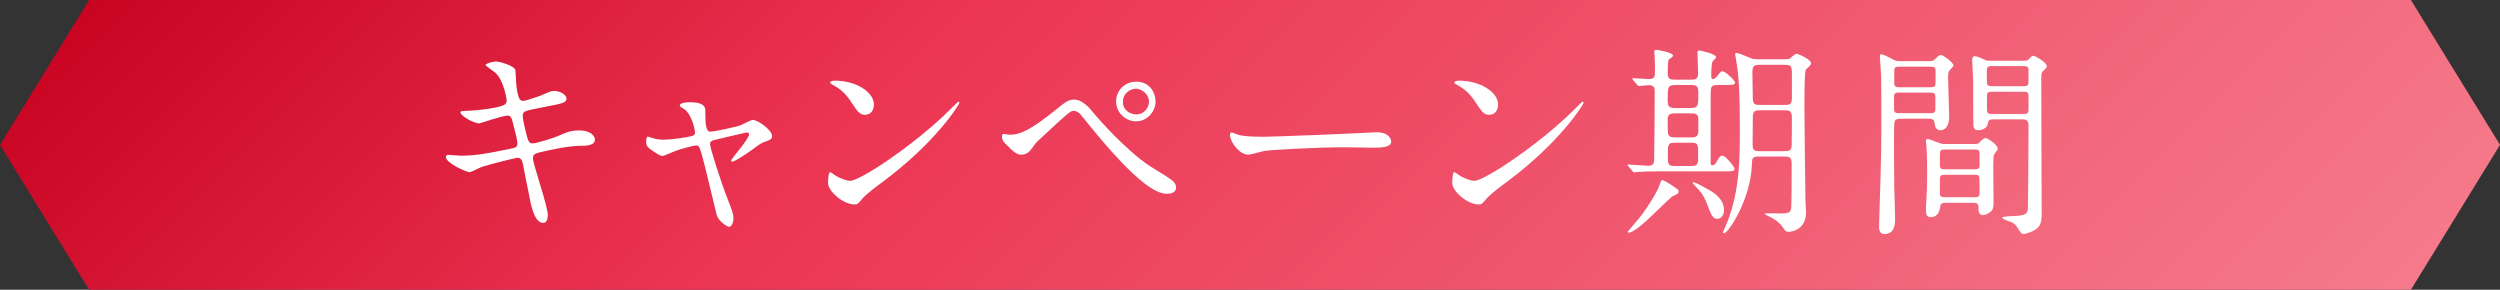
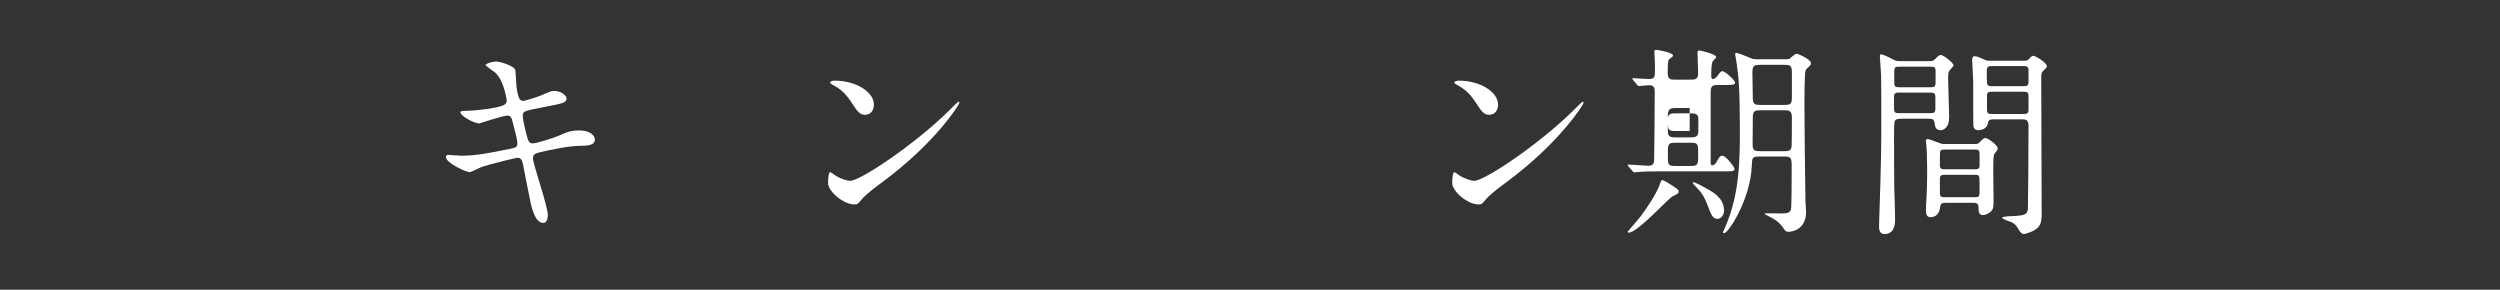
<svg xmlns="http://www.w3.org/2000/svg" id="_レイヤー_2" data-name="レイヤー 2" viewBox="0 0 364.8 42.28">
  <rect x="0" y="0" width="364.8" height="42.28" fill="#333333" stroke="none" />
  <defs>
    <style>
      .cls-1 {
        fill: url(#_名称未設定グラデーション_115);
      }

      .cls-1, .cls-2 {
        stroke-width: 0px;
      }

      .cls-2 {
        fill: #fff;
      }
    </style>
    <linearGradient id="_名称未設定グラデーション_115" data-name="名称未設定グラデーション 115" x1="87.13" y1="-74.13" x2="277.67" y2="116.41" gradientUnits="userSpaceOnUse">
      <stop offset="0" stop-color="#c80421" />
      <stop offset=".33" stop-color="#eb3452" />
      <stop offset="1" stop-color="#f57a8b" />
    </linearGradient>
  </defs>
  <g id="text">
-     <polygon class="cls-1" points="351.8 42.28 13 42.28 0 21.14 13 0 351.8 0 364.8 21.14 351.8 42.28" />
    <g>
      <path class="cls-2" d="M79.94,31.39c0,.57-.21,1.14-.66,1.14-1.32,0-1.8-2.61-2.04-3.87-.15-.75-.81-4.02-.93-4.71-.12-.54-.27-.93-.81-.93-.12,0-3.69.84-5.16,1.32-.3.09-1.53.78-1.83.78-.45,0-3.45-1.32-3.45-2.22,0-.24.21-.3.36-.3.27,0,1.53.12,1.8.12,2.28,0,4.08-.36,7.29-1.02.78-.15.99-.27.99-.78,0-.48-.24-1.35-.66-3-.18-.75-.33-1.05-.78-1.05-.69,0-4.08,1.14-4.14,1.14-.72,0-2.73-1.08-2.73-1.62,0-.21.33-.21.6-.21.75,0,2.91-.15,4.62-.51,1.05-.24,1.53-.42,1.53-.99,0-.12-.39-2.97-1.71-4.11-.21-.18-1.38-.96-1.38-1.08,0-.18.9-.51,1.56-.51.6,0,2.7.66,2.79,1.26.06.42.12,2.16.18,2.52.27,1.95.6,1.95,1.02,1.95.3,0,2.19-.63,2.61-.81,1.29-.57,1.44-.63,1.86-.63.96,0,1.8.63,1.8,1.11,0,.6-.6.72-2.79,1.14-2.43.48-2.7.54-3.03.66-.51.15-.57.42-.57.75,0,.51.39,2.1.54,2.7.27,1.02.39,1.29.93,1.29s3.12-.81,3.84-1.14c.99-.45,1.65-.75,2.97-.75,1.59,0,2.25.81,2.25,1.32,0,.9-1.23.93-2.31.93-1.71.03-4.53.66-5.4.87-1.26.27-1.32.45-1.32,1.02,0,.78,2.16,6.9,2.16,8.22Z" />
-       <path class="cls-2" d="M112.67,19.84c0,.48-.42.63-.96.81-.63.21-.78.33-2.13,1.32-.51.36-2.34,1.62-2.73,1.62-.12,0-.15-.12-.15-.15,0-.33,2.61-3.12,2.61-3.87,0-.21-.21-.24-.33-.24-.15,0-3.75.87-4.17.96-1.08.27-1.2.3-1.2.78s1.56,5.43,2.58,8.01c.69,1.77.84,2.22.84,2.76,0,.63-.3,1.26-.63,1.26-.3,0-1.53-.81-1.8-1.68-.15-.48-1.77-7.47-2.19-8.85-.36-1.2-.42-1.35-.84-1.35-.3,0-2.43.54-3.39.96-1.23.51-1.35.57-1.53.57-.3,0-.45-.09-1.77-.99-.39-.27-.6-.57-.6-1.08,0-.18.03-.75.27-.75.09,0,.54.18.66.21.72.24,1.29.24,1.59.24,1.2,0,3.45-.33,4.2-.54.18-.06.42-.21.42-.48,0-.48-.48-2.55-1.47-3.36-.12-.09-.6-.39-.69-.45-.03-.03-.06-.09-.06-.15,0-.48,1.23-.48,1.5-.48,1.23,0,2.22.24,2.22,1.2,0,1.47,0,3.09.69,3.09.63,0,3.81-.69,4.44-.93.27-.09,1.5-.78,1.77-.78.87,0,2.85,1.56,2.85,2.34Z" />
      <path class="cls-2" d="M128.69,26.62c-.78.57-2.31,1.71-2.94,2.46-.57.69-.63.75-1.08.75-1.62,0-3.84-1.92-3.84-3.12,0-.21.03-1.59.3-1.59.12,0,.78.51.9.57.39.24,1.38.69,2.04.69,1.47,0,9.42-5.31,14.4-10.23.48-.48,1.32-1.32,1.38-1.32s.15.09.15.15c0,.27-3.51,5.88-11.31,11.64ZM126.23,16.75c-.81,0-1.11-.48-2.1-1.98-1.02-1.53-1.89-1.98-2.73-2.46-.12-.06-.27-.15-.27-.27s.24-.27.66-.27c3.21,0,5.73,1.71,5.73,3.48,0,.9-.51,1.5-1.29,1.5Z" />
-       <path class="cls-2" d="M159.77,16.72c.18.24,4.53,5.25,8.04,7.53.51.33,2.76,1.68,3.15,2.01.18.12.66.54.66,1.11,0,.69-.72.9-1.26.9-.87,0-3.15,0-10.59-9-.36-.42-1.83-2.28-2.16-2.64-.15-.15-.51-.45-.9-.45-.51,0-.54,0-4.77,3.93-.78.72-.84.78-1.35,1.53-.3.45-.84.93-1.5.93-.6,0-.99-.15-2.52-1.74-.12-.15-.36-.39-.36-.93,0-.15.03-.36.21-.36.15,0,.78.12.93.12,1.38,0,2.91-.57,6.66-3.6,1.41-1.14,1.89-1.53,2.73-1.53,1.2,0,2.22,1.17,3.03,2.19ZM168.62,14.77c0,1.62-1.32,2.94-2.85,2.94-1.38,0-2.91-1.14-2.91-2.91,0-1.5,1.17-2.88,2.94-2.88,2.16,0,2.82,1.86,2.82,2.85ZM163.85,14.86c0,1.29,1.14,1.83,1.95,1.83,1.29,0,1.86-1.14,1.86-1.83,0-1.17-1.11-1.92-1.92-1.92-.69,0-1.89.6-1.89,1.92Z" />
-       <path class="cls-2" d="M200.24,19.33c.18,0,.51-.03.66-.03,1.83,0,2.1,1.11,2.1,1.32,0,.84-1.23.93-2.49.93-.69,0-3.69-.06-4.29-.06-4.14,0-11.01.39-11.73.54-.36.06-1.98.54-2.34.54-1.29,0-2.67-1.86-2.67-2.88,0-.18.09-.36.24-.36s.87.33,1.02.36c.51.15,1.74.27,3.66.27.99,0,11.46-.39,15.84-.63Z" />
      <path class="cls-2" d="M219.77,26.62c-.78.57-2.31,1.71-2.94,2.46-.57.69-.63.75-1.08.75-1.62,0-3.84-1.92-3.84-3.12,0-.21.03-1.59.3-1.59.12,0,.78.51.9.57.39.24,1.38.69,2.04.69,1.47,0,9.42-5.31,14.4-10.23.48-.48,1.32-1.32,1.38-1.32s.15.09.15.15c0,.27-3.51,5.88-11.31,11.64ZM217.31,16.75c-.81,0-1.11-.48-2.1-1.98-1.02-1.53-1.89-1.98-2.73-2.46-.12-.06-.27-.15-.27-.27s.24-.27.66-.27c3.21,0,5.73,1.71,5.73,3.48,0,.9-.51,1.5-1.29,1.5Z" />
-       <path class="cls-2" d="M242.45,25c-.93,0-2.28,0-3.33.09-.09,0-.54.06-.63.06-.12,0-.18-.06-.27-.18l-.6-.69q-.12-.15-.12-.21c0-.06.06-.06.12-.06.42,0,2.46.18,2.94.18.54,0,.75-.27.81-.66.03-.24.09-9.36.09-10.23,0-.51-.15-.87-.84-.87-.21,0-1.29.12-1.47.12-.09,0-.15-.06-.27-.18l-.57-.69q-.12-.15-.12-.21c0-.06.06-.06.09-.06.33,0,1.95.12,2.31.12.9,0,.9-.39.9-1.17,0-.57,0-1.2-.03-1.74,0-.18-.06-1.08-.06-1.11,0-.21.18-.24.3-.24.06,0,2.43.36,2.43.84,0,.15-.21.27-.6.57-.18.12-.18,1.53-.18,1.95,0,.99.45.99,1.05.99h2.25c.66,0,1.14,0,1.14-.9,0-.42-.09-2.61-.09-3.09,0-.18.09-.27.27-.27.03,0,2.46.48,2.46.99,0,.12-.45.48-.51.6-.21.33-.21,1.59-.21,2.07,0,.27,0,.51.24.51.27,0,.51-.3.63-.42.48-.66.54-.72.78-.72.36,0,1.83,1.32,1.83,1.68,0,.33-.57.33-1.38.33h-1.08c-1.08,0-1.11.21-1.11,1.5v9.78c0,.15,0,.45.24.45.21,0,.48-.24.57-.42.51-.9.57-.99.93-.99.45,0,1.74,1.65,1.74,1.89,0,.39-.39.39-1.11.39h-9.54ZM244.94,27.94c0,.3-.21.39-.84.69-.66.3-5.13,5.31-6.42,5.31-.12,0-.18-.06-.18-.12,0-.03,1.83-2.1,2.13-2.55.66-.93,2.07-2.94,2.55-4.32.12-.36.21-.66.36-.66.27,0,.93.45,1.23.63,1.05.69,1.17.78,1.17,1.02ZM246.56,15.76c1.26,0,1.26-.24,1.26-2.22,0-1.08-.3-1.14-1.26-1.14h-1.95c-1.26,0-1.26.24-1.26,2.22,0,1.08.3,1.14,1.26,1.14h1.95ZM246.56,20.05c.72,0,1.26,0,1.26-.9v-1.86c0-.75-.63-.75-1.26-.75h-1.95c-.72,0-1.26,0-1.26.9,0,.21,0,1.77.03,1.83,0,.78.6.78,1.23.78h1.95ZM244.49,20.83c-.72,0-1.11.03-1.11,1.02v1.35c0,.99.33,1.02,1.11,1.02h2.19c.72,0,1.11-.03,1.11-1.02v-1.32c0-1.02-.33-1.05-1.11-1.05h-2.19ZM251.57,30.7c0,.57-.33,1.23-.99,1.23s-.93-.66-1.41-1.98c-.36-.93-.69-1.68-1.65-2.64-.12-.12-.51-.51-.51-.6,0-.06.03-.12.12-.12.21,0,1.56.72,2.07,1.02.75.42,2.37,1.32,2.37,3.09ZM260.39,8.65c.33,0,.6,0,.75-.09.15-.09.78-.72.99-.72.24,0,2.13.81,2.13,1.38,0,.18-.12.36-.24.45-.42.36-.45.42-.54.57-.18.39-.18,4.29-.18,5.1,0,1.83.09,10.44.15,13.92,0,.24.09,1.44.09,1.71,0,2.22-1.65,2.85-2.52,2.85-.39,0-.48-.06-.75-.48-.66-1.02-1.53-1.47-2.34-1.86-.03,0-.57-.27-.39-.33.15-.06,1.92,0,2.28,0,1.17,0,1.41-.15,1.53-.69.09-.45.09-5.46.09-6.36,0-1.14-.18-1.26-1.17-1.26h-3.42c-1.2,0-1.17.12-1.23,1.38-.18,4.8-3.39,9.81-4.05,9.81-.12,0-.15-.09-.15-.12,0-.12.27-.6.3-.72,2.16-4.86,2.16-10.05,2.16-14.4,0-5.61-.18-7.68-.45-9.42-.03-.24-.24-1.41-.24-1.47,0-.12.09-.18.21-.18.3,0,2.13.81,2.34.87.3.06.6.06.9.06h3.75ZM260.36,15.31c.78,0,1.11-.06,1.11-.99v-3.84c0-1.02-.39-1.02-1.17-1.02h-3.42c-.84,0-1.17.06-1.17,1.08,0,.54.06,3.18.06,3.78,0,.99.39.99,1.23.99h3.36ZM260.27,22.06c.69,0,1.17,0,1.17-.9.03-1.08.03-2.94.03-4.05,0-.99-.45-1.02-1.14-1.02h-3.33c-.78,0-1.23,0-1.23.99,0,.57-.03,3.42-.03,4.05,0,.9.39.93,1.11.93h3.42Z" />
+       <path class="cls-2" d="M242.45,25c-.93,0-2.28,0-3.33.09-.09,0-.54.06-.63.06-.12,0-.18-.06-.27-.18l-.6-.69q-.12-.15-.12-.21c0-.06.06-.06.12-.06.42,0,2.46.18,2.94.18.54,0,.75-.27.81-.66.03-.24.09-9.36.09-10.23,0-.51-.15-.87-.84-.87-.21,0-1.29.12-1.47.12-.09,0-.15-.06-.27-.18l-.57-.69q-.12-.15-.12-.21c0-.06.06-.06.09-.06.33,0,1.95.12,2.31.12.9,0,.9-.39.9-1.17,0-.57,0-1.2-.03-1.74,0-.18-.06-1.08-.06-1.11,0-.21.18-.24.3-.24.06,0,2.43.36,2.43.84,0,.15-.21.27-.6.57-.18.12-.18,1.53-.18,1.95,0,.99.45.99,1.05.99h2.25c.66,0,1.14,0,1.14-.9,0-.42-.09-2.61-.09-3.09,0-.18.09-.27.27-.27.03,0,2.46.48,2.46.99,0,.12-.45.48-.51.6-.21.33-.21,1.59-.21,2.07,0,.27,0,.51.24.51.27,0,.51-.3.63-.42.48-.66.54-.72.78-.72.36,0,1.83,1.32,1.83,1.68,0,.33-.57.33-1.38.33h-1.08c-1.08,0-1.11.21-1.11,1.5v9.78c0,.15,0,.45.24.45.21,0,.48-.24.57-.42.51-.9.57-.99.93-.99.45,0,1.74,1.65,1.74,1.89,0,.39-.39.39-1.11.39h-9.54ZM244.94,27.94c0,.3-.21.39-.84.69-.66.3-5.13,5.31-6.42,5.31-.12,0-.18-.06-.18-.12,0-.03,1.83-2.1,2.13-2.55.66-.93,2.07-2.94,2.55-4.32.12-.36.21-.66.36-.66.27,0,.93.45,1.23.63,1.05.69,1.17.78,1.17,1.02ZM246.56,15.76h-1.95c-1.26,0-1.26.24-1.26,2.22,0,1.08.3,1.14,1.26,1.14h1.95ZM246.56,20.05c.72,0,1.26,0,1.26-.9v-1.86c0-.75-.63-.75-1.26-.75h-1.95c-.72,0-1.26,0-1.26.9,0,.21,0,1.77.03,1.83,0,.78.6.78,1.23.78h1.95ZM244.49,20.83c-.72,0-1.11.03-1.11,1.02v1.35c0,.99.33,1.02,1.11,1.02h2.19c.72,0,1.11-.03,1.11-1.02v-1.32c0-1.02-.33-1.05-1.11-1.05h-2.19ZM251.57,30.7c0,.57-.33,1.23-.99,1.23s-.93-.66-1.41-1.98c-.36-.93-.69-1.68-1.65-2.64-.12-.12-.51-.51-.51-.6,0-.06.03-.12.12-.12.21,0,1.56.72,2.07,1.02.75.42,2.37,1.32,2.37,3.09ZM260.39,8.65c.33,0,.6,0,.75-.09.15-.09.78-.72.99-.72.24,0,2.13.81,2.13,1.38,0,.18-.12.36-.24.45-.42.36-.45.42-.54.57-.18.39-.18,4.29-.18,5.1,0,1.83.09,10.44.15,13.92,0,.24.09,1.44.09,1.71,0,2.22-1.65,2.85-2.52,2.85-.39,0-.48-.06-.75-.48-.66-1.02-1.53-1.47-2.34-1.86-.03,0-.57-.27-.39-.33.15-.06,1.92,0,2.28,0,1.17,0,1.41-.15,1.53-.69.09-.45.09-5.46.09-6.36,0-1.14-.18-1.26-1.17-1.26h-3.42c-1.2,0-1.17.12-1.23,1.38-.18,4.8-3.39,9.81-4.05,9.81-.12,0-.15-.09-.15-.12,0-.12.27-.6.3-.72,2.16-4.86,2.16-10.05,2.16-14.4,0-5.61-.18-7.68-.45-9.42-.03-.24-.24-1.41-.24-1.47,0-.12.09-.18.21-.18.3,0,2.13.81,2.34.87.3.06.6.06.9.06h3.75ZM260.36,15.31c.78,0,1.11-.06,1.11-.99v-3.84c0-1.02-.39-1.02-1.17-1.02h-3.42c-.84,0-1.17.06-1.17,1.08,0,.54.06,3.18.06,3.78,0,.99.39.99,1.23.99h3.36ZM260.27,22.06c.69,0,1.17,0,1.17-.9.03-1.08.03-2.94.03-4.05,0-.99-.45-1.02-1.14-1.02h-3.33c-.78,0-1.23,0-1.23.99,0,.57-.03,3.42-.03,4.05,0,.9.39.93,1.11.93h3.42Z" />
      <path class="cls-2" d="M281.57,8.92c.33,0,.51,0,.84-.33.3-.33.54-.57.81-.57.33,0,1.83,1.11,1.83,1.53,0,.15-.48.6-.57.72-.21.27-.21.51-.21,1.32s.15,4.59.15,5.46c0,1.65-.84,1.95-1.26,1.95-.72,0-.81-.57-.87-1.05-.09-.63-.42-.63-.99-.63h-3.72c-.48,0-.96,0-1.11.39-.09.21-.09,1.59-.09,2.13,0,1.38,0,6.45.03,7.59.03.66.12,3.84.12,4.56,0,.54,0,2.16-1.56,2.16-.78,0-.78-.84-.78-1.05,0-.09.03-.81.03-1.2.3-8.91.3-10.89.3-14.19,0-1.83,0-6.33-.03-6.72-.03-.24-.18-2.73-.18-2.76,0-.12,0-.3.12-.3.42,0,1.23.45,1.41.54.78.42.87.45,1.29.45h4.44ZM277.28,13.51c-.6,0-.9,0-.9.6v1.74c0,.66.24.66.9.66h4.23c.6,0,.9,0,.9-.6v-1.71c0-.66-.24-.69-.9-.69h-4.23ZM277.28,9.73c-.69,0-.87,0-.87.75v1.62c0,.63.27.63.87.63h4.29c.69,0,.87,0,.87-.78v-1.62c0-.6-.27-.6-.87-.6h-4.29ZM288.2,21.01c.39,0,.51-.06.69-.27.24-.27.57-.6.84-.6.3,0,1.77.99,1.77,1.53,0,.18-.12.3-.18.39-.3.39-.39.48-.42.9-.09.78,0,5.52,0,6.24,0,.81,0,1.2-.27,1.53-.39.45-.96.66-1.26.66-.66,0-.66-.63-.66-1.08,0-.72-.39-.72-.99-.72h-3.72c-.69,0-.84.12-.9.69-.12.9-.63,1.41-1.38,1.41-.39,0-.69-.15-.69-1.08,0-.21.03-1.02.06-1.29.09-1.56.12-2.46.12-3.72,0-.15,0-3.03-.09-4.11,0-.12-.09-.78-.09-.93,0-.24.12-.27.27-.27.33,0,1.86.72,2.22.72h4.68ZM283.85,21.82c-.72,0-.78.06-.78.96v1.5c.09.42.33.42.78.42h4.23c.45,0,.69,0,.78-.42v-1.71c0-.75-.21-.75-.78-.75h-4.23ZM283.91,25.51c-.57,0-.84,0-.84.63v2.07c0,.57.3.57.84.57h4.11c.66,0,.84,0,.84-.78,0-.27,0-1.92-.03-2.07-.09-.42-.21-.42-.81-.42h-4.11ZM295.43,8.86c.3,0,.39,0,.63-.24.36-.39.48-.48.66-.48.24,0,1.95.96,1.95,1.53,0,.18-.15.33-.33.48-.48.42-.48.51-.48,1.59,0,2.76.06,16.38.06,19.47,0,1.2-.15,1.92-1.2,2.46-.6.3-1.26.48-1.41.48-.33,0-.54-.3-.84-.81-.18-.3-.36-.6-.84-.87-.21-.12-1.47-.45-1.47-.72,0-.15,1.11-.21,1.41-.21,1.95-.09,2.25-.24,2.34-1.08.03-.3.09-7.83.09-12.12,0-.93-.42-.93-1.17-.93h-3.9c-.69,0-.78.15-.87.63-.09.66-.84.96-1.38.96-.18,0-.57,0-.72-.57-.03-.18-.03-6.09-.03-6.54s-.15-2.67-.15-3.18c0-.15.06-.51.33-.51.39,0,.96.27,1.41.48.36.18.45.18.78.18h5.13ZM295.16,12.58c.54,0,.84,0,.84-.66v-1.83c-.09-.45-.36-.45-.84-.45h-4.41c-.51,0-.84,0-.84.69,0,.45,0,1.68.03,1.8.06.45.39.45.81.45h4.41ZM295.16,16.63c.57,0,.84,0,.84-.63v-1.98c0-.63-.24-.63-.84-.63h-4.35c-.6,0-.87,0-.87.6v1.98c0,.66.24.66.87.66h4.35Z" />
    </g>
  </g>
</svg>